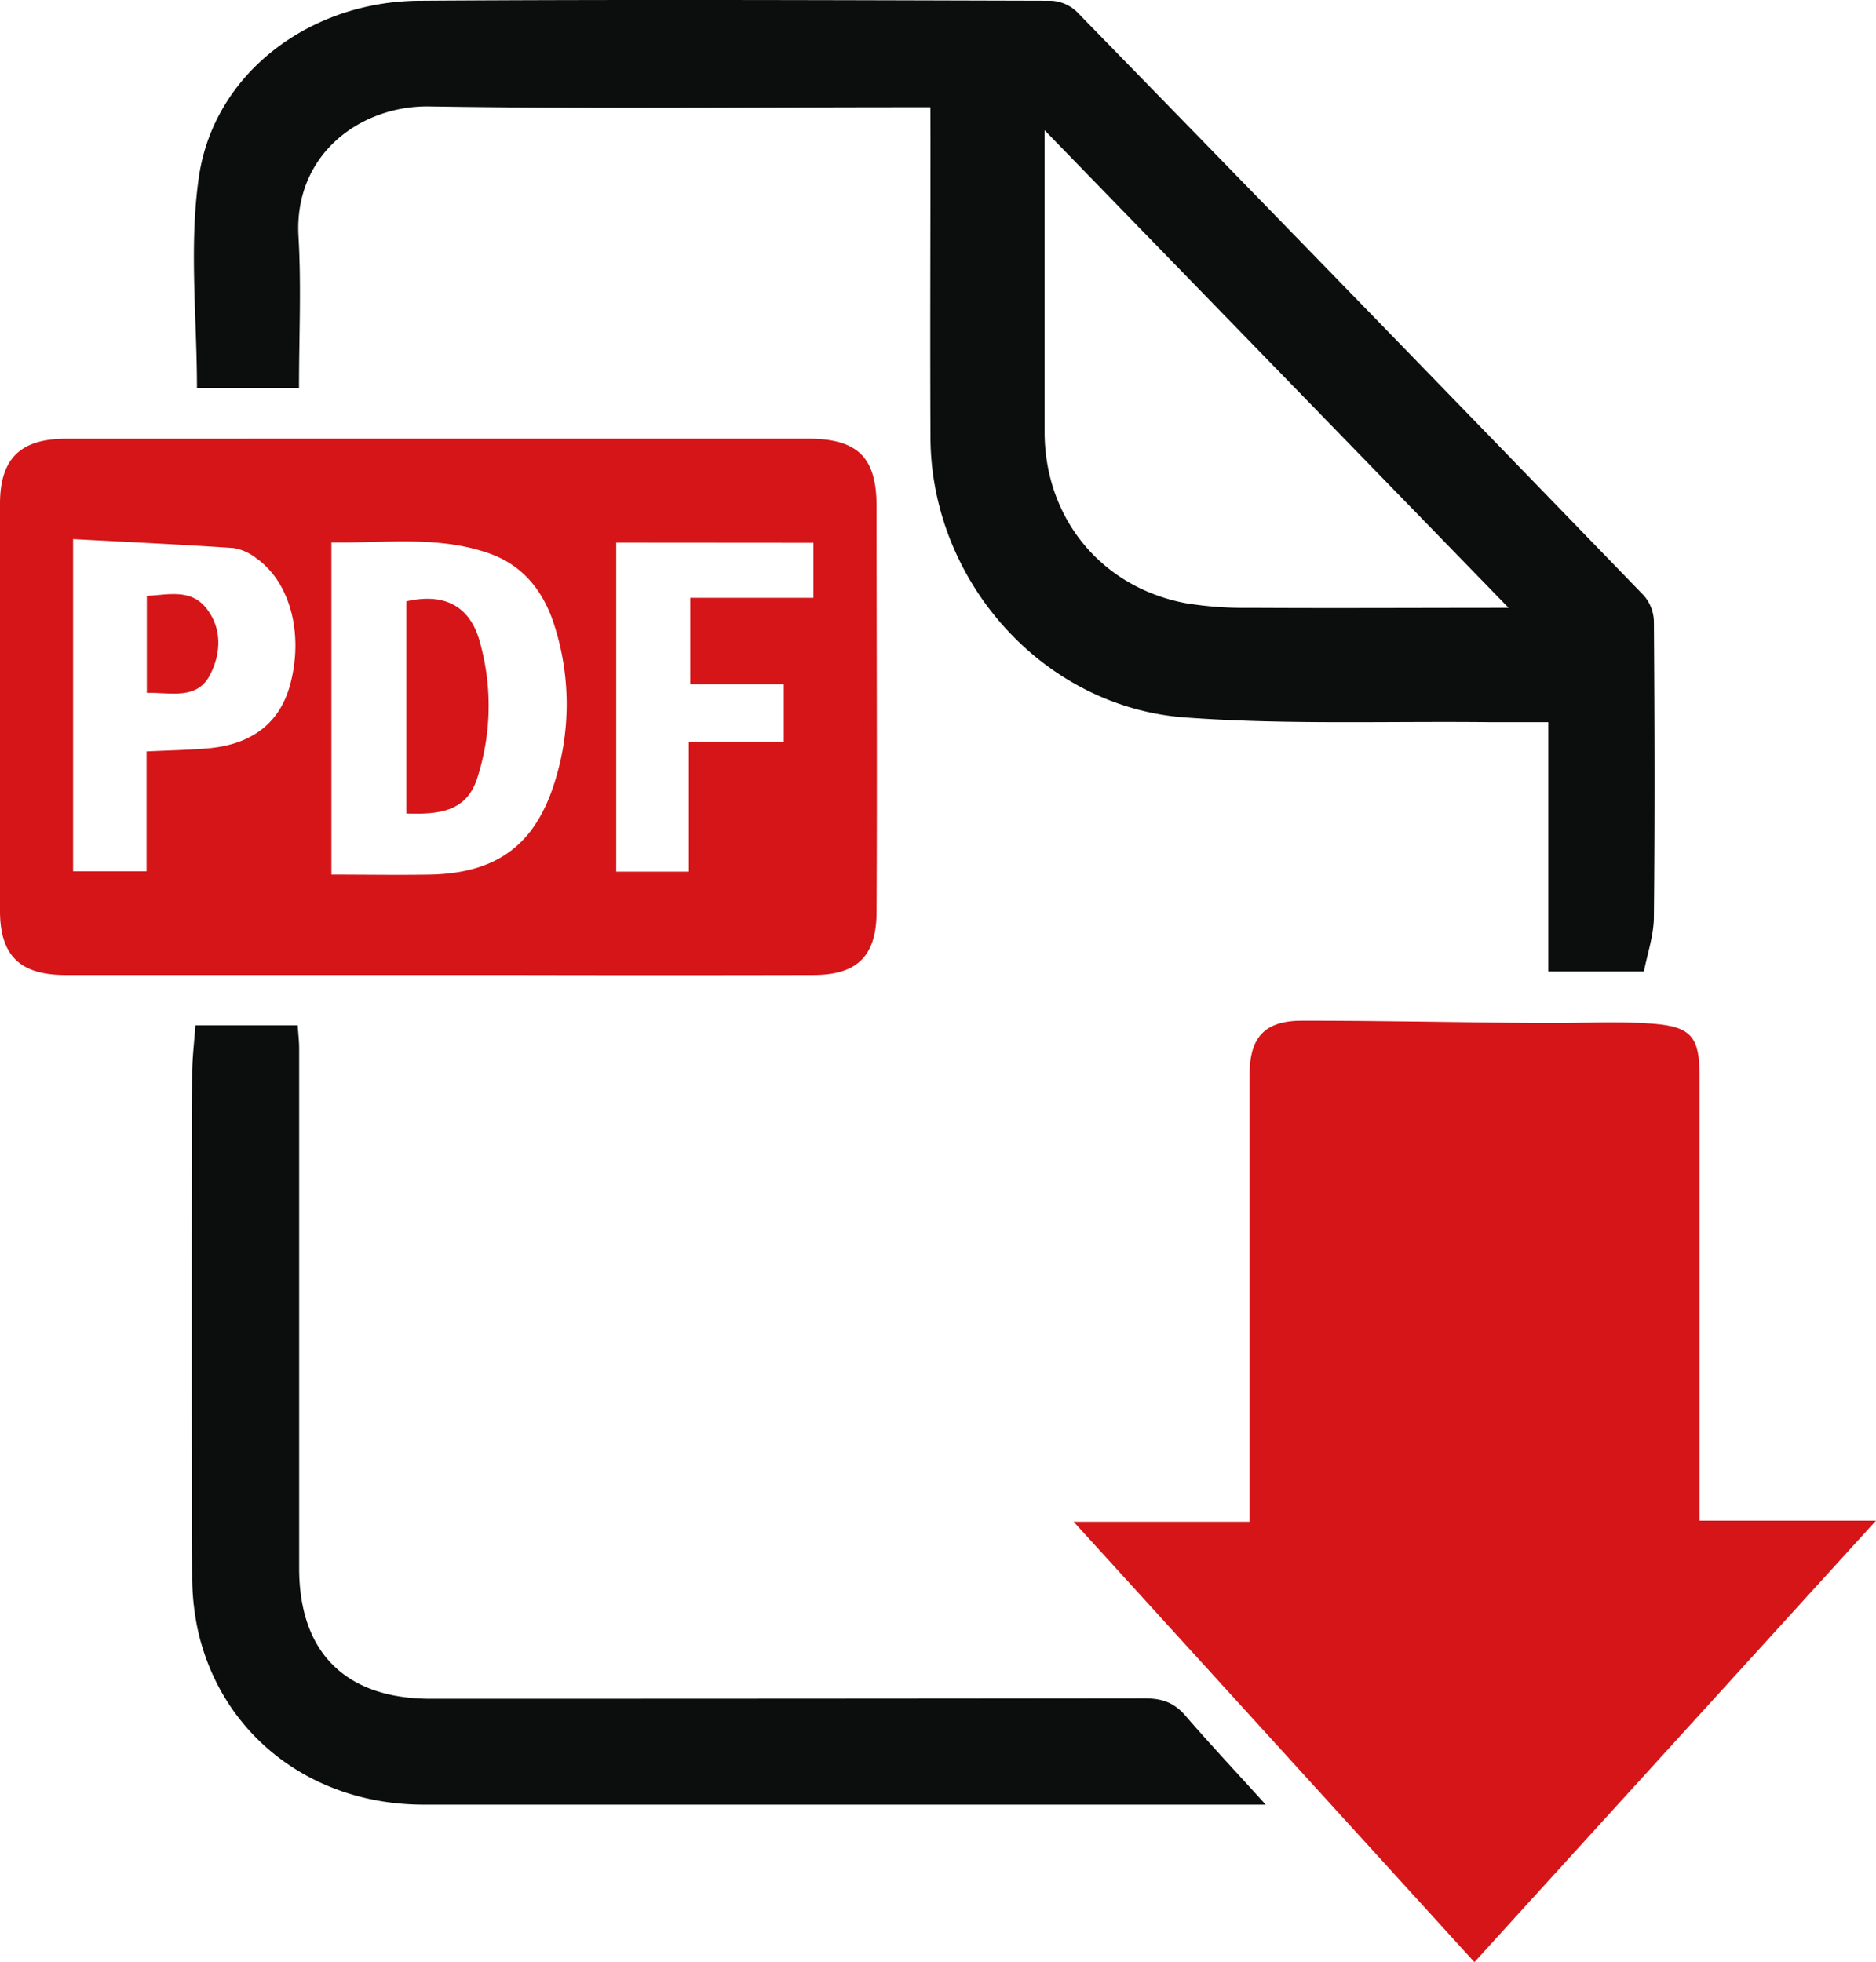
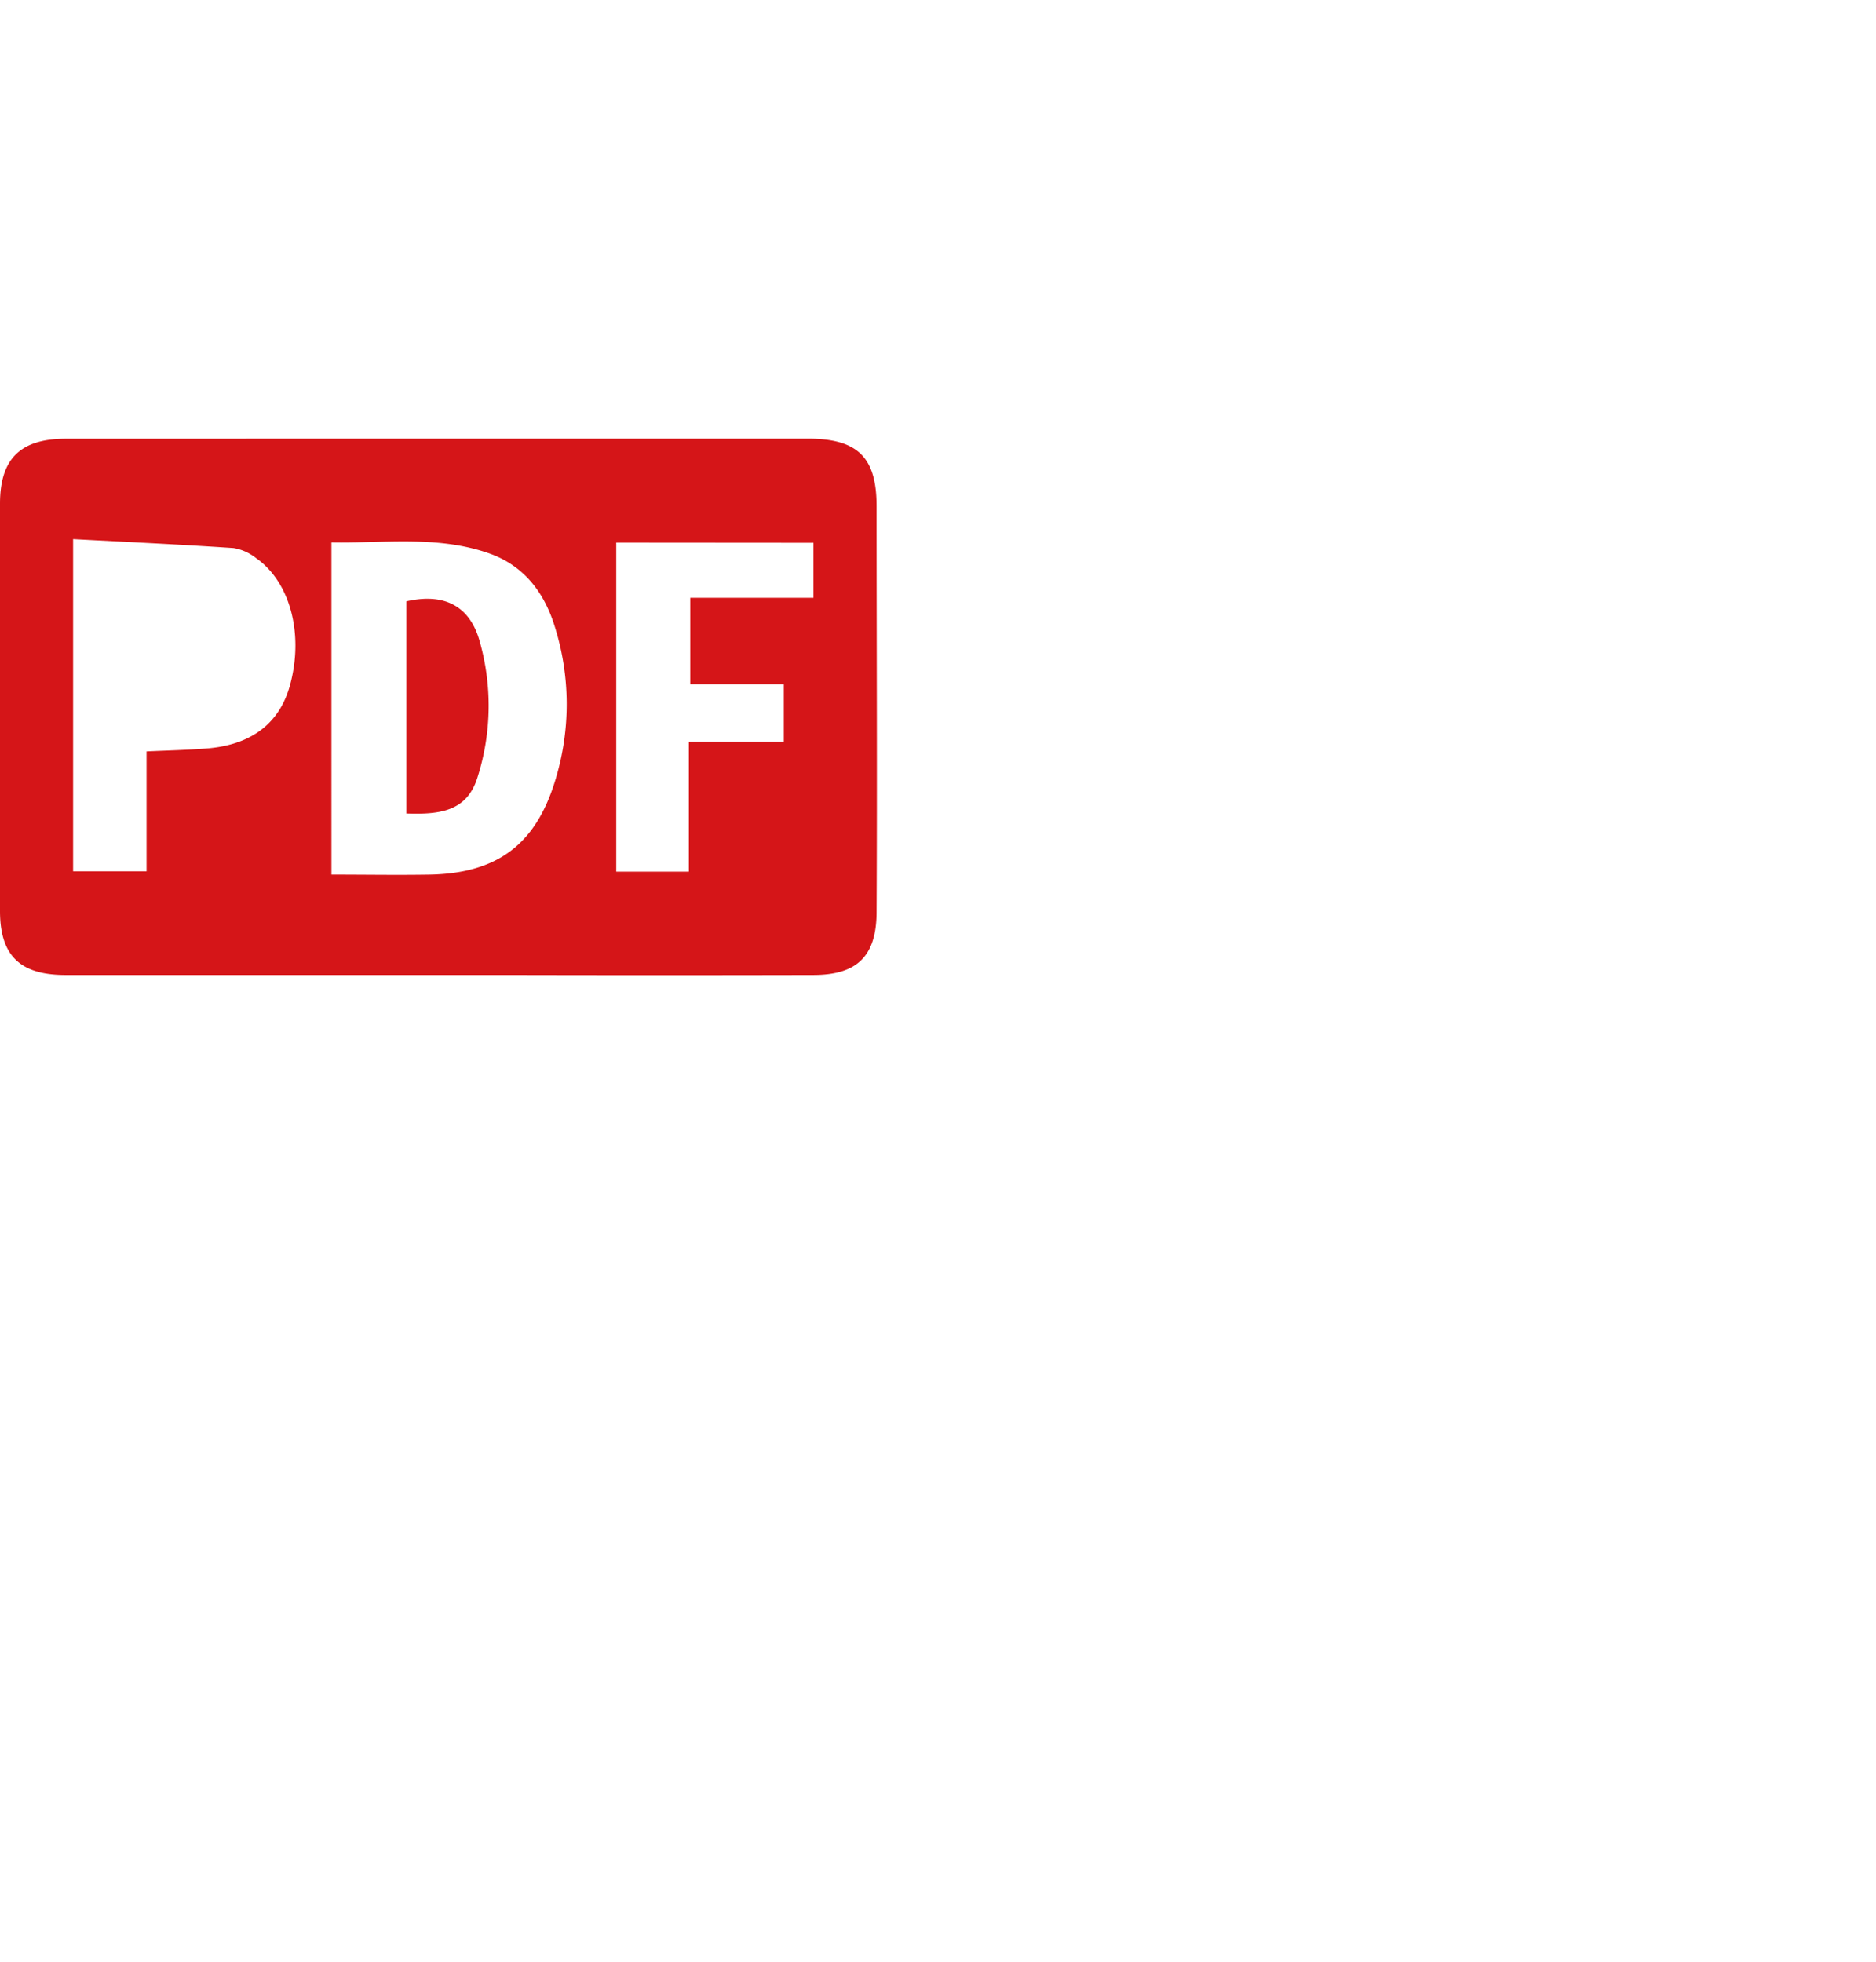
<svg xmlns="http://www.w3.org/2000/svg" viewBox="0 0 375.45 392.6">
  <defs>
    <style>.cls-1{fill:#d51518;}.cls-2{fill:#0c0d0d;}</style>
  </defs>
  <title>Risorsa 14x</title>
  <g id="Livello_2" data-name="Livello 2">
    <g id="Livello_1-2" data-name="Livello 1">
-       <path class="cls-1" d="M340.14,304.26h35.31L295.08,392.6l-80.22-88.13h35.21V215.22c0-7.71,3-11.05,10.71-11,15.93,0,31.86.34,47.79.48,7.52.07,15.09-.47,22.56.15s9,2.88,9,10.31q0,41.73,0,83.45Z" />
-       <path class="cls-2" d="M186.2,21.45h-4.35c-32,0-64,.34-95.95-.16-13.6-.21-27.13,9.48-26.16,26.05.58,9.95.1,20,.1,30.31H39.42c0-14.12-1.61-28.42.38-42.21C42.78,14.79,61.82.3,83.93.15c42.14-.28,84.29-.11,126.43,0a8,8,0,0,1,5.13,2.19Q272.37,60.64,329,119.17a8.21,8.21,0,0,1,2,5.2c.14,19.65.2,39.31,0,59,0,3.72-1.3,7.44-2,11H309.87V144.49c-4.24,0-8,0-11.82,0-20.31-.22-40.7.55-60.92-.94-28.51-2.12-50.77-27.39-50.91-55.92-.09-20.15,0-40.31,0-60.47Zm22.86,4.61c0,21,0,40.65,0,60.31,0,17.26,11.28,31.1,28.19,34.31a72.26,72.26,0,0,0,12.91.94c16.9.1,33.81,0,51.76,0Z" />
      <path class="cls-1" d="M87.67,87.77h74c9.94,0,13.75,3.7,13.76,13.43,0,27.16.13,54.33,0,81.48-.07,8.77-4.05,12.38-12.6,12.4q-30.87.07-61.73,0H50.71c-12.63,0-25.26,0-37.89,0C3.94,195,0,191.12,0,182.27q0-40.74,0-81.48c0-9,4.08-13,13.17-13ZM66.33,175c6.84,0,13.29.11,19.74,0,13.51-.28,21.25-6.08,25.13-19.12a51.73,51.73,0,0,0-.17-30.5c-2.09-6.8-6.14-12.2-13.16-14.66-10.3-3.61-20.88-2-31.54-2.19Zm-37-24.65c4.24-.2,8.2-.28,12.15-.6,8.9-.73,14.5-5.08,16.57-12.7,2.78-10.25,0-20.65-6.82-25.39a9.85,9.85,0,0,0-4.48-2c-10.69-.72-21.4-1.22-32.12-1.79v66.47h14.7Zm94-41.77v65.83h14.53v-26h19v-11.5H138.14v-17.3H162.8v-11Z" />
-       <path class="cls-2" d="M253.31,361.09h-4.09q-82.21,0-164.43,0c-22.26,0-40.19-13.74-45.07-34.39a50.56,50.56,0,0,1-1.25-11.38q-.15-50.23,0-100.46c0-3.13.4-6.25.64-9.7H59.58c.11,1.73.29,3.16.29,4.59q0,52,0,104c0,16.91,9.3,26.14,26.29,26.15q71.48,0,142.94-.08c3.45,0,5.89.83,8.16,3.49C242.19,349,247.44,354.6,253.31,361.09Z" />
      <path class="cls-1" d="M81.33,162.77V120.32c7.32-1.68,12.52.71,14.59,7.72a47.17,47.17,0,0,1-.34,27.44C93.48,162.39,88,163,81.33,162.77Z" />
-       <path class="cls-1" d="M29.38,138.64v-19.4c4.3-.25,8.79-1.47,11.91,2.46s3,8.86.83,13.17C39.51,140.14,34.31,138.52,29.38,138.64Z" />
    </g>
  </g>
</svg>